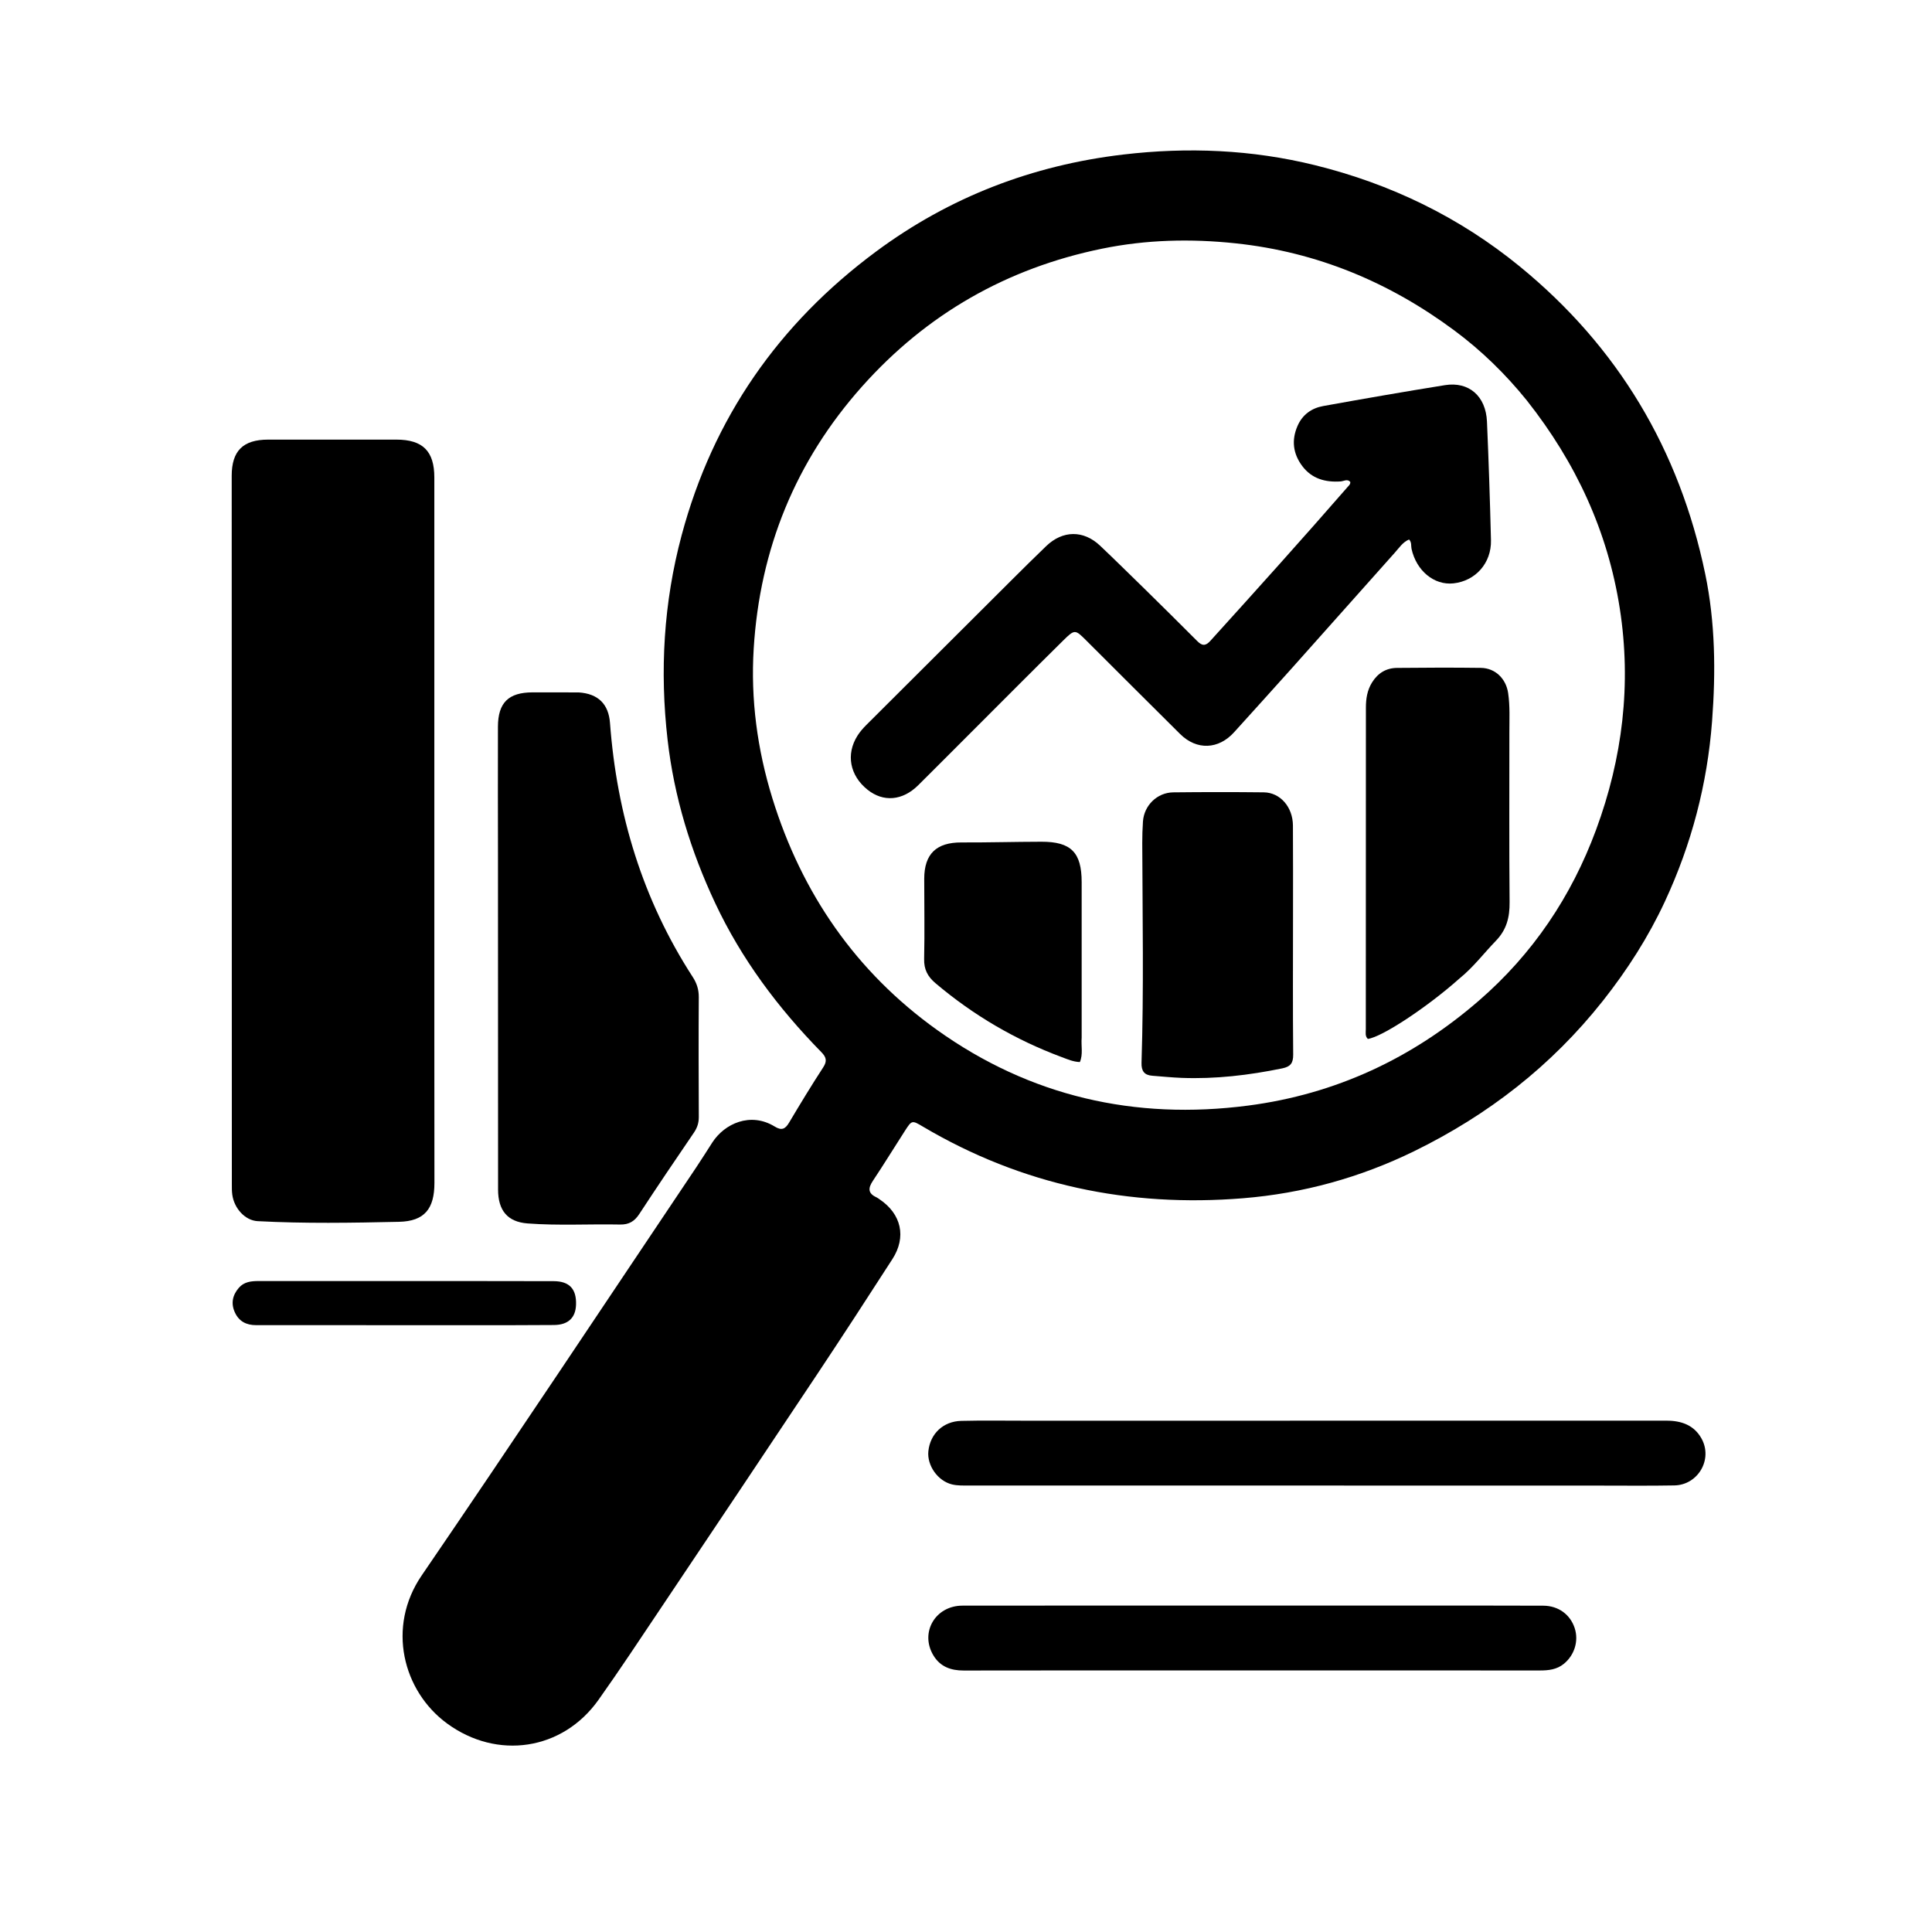
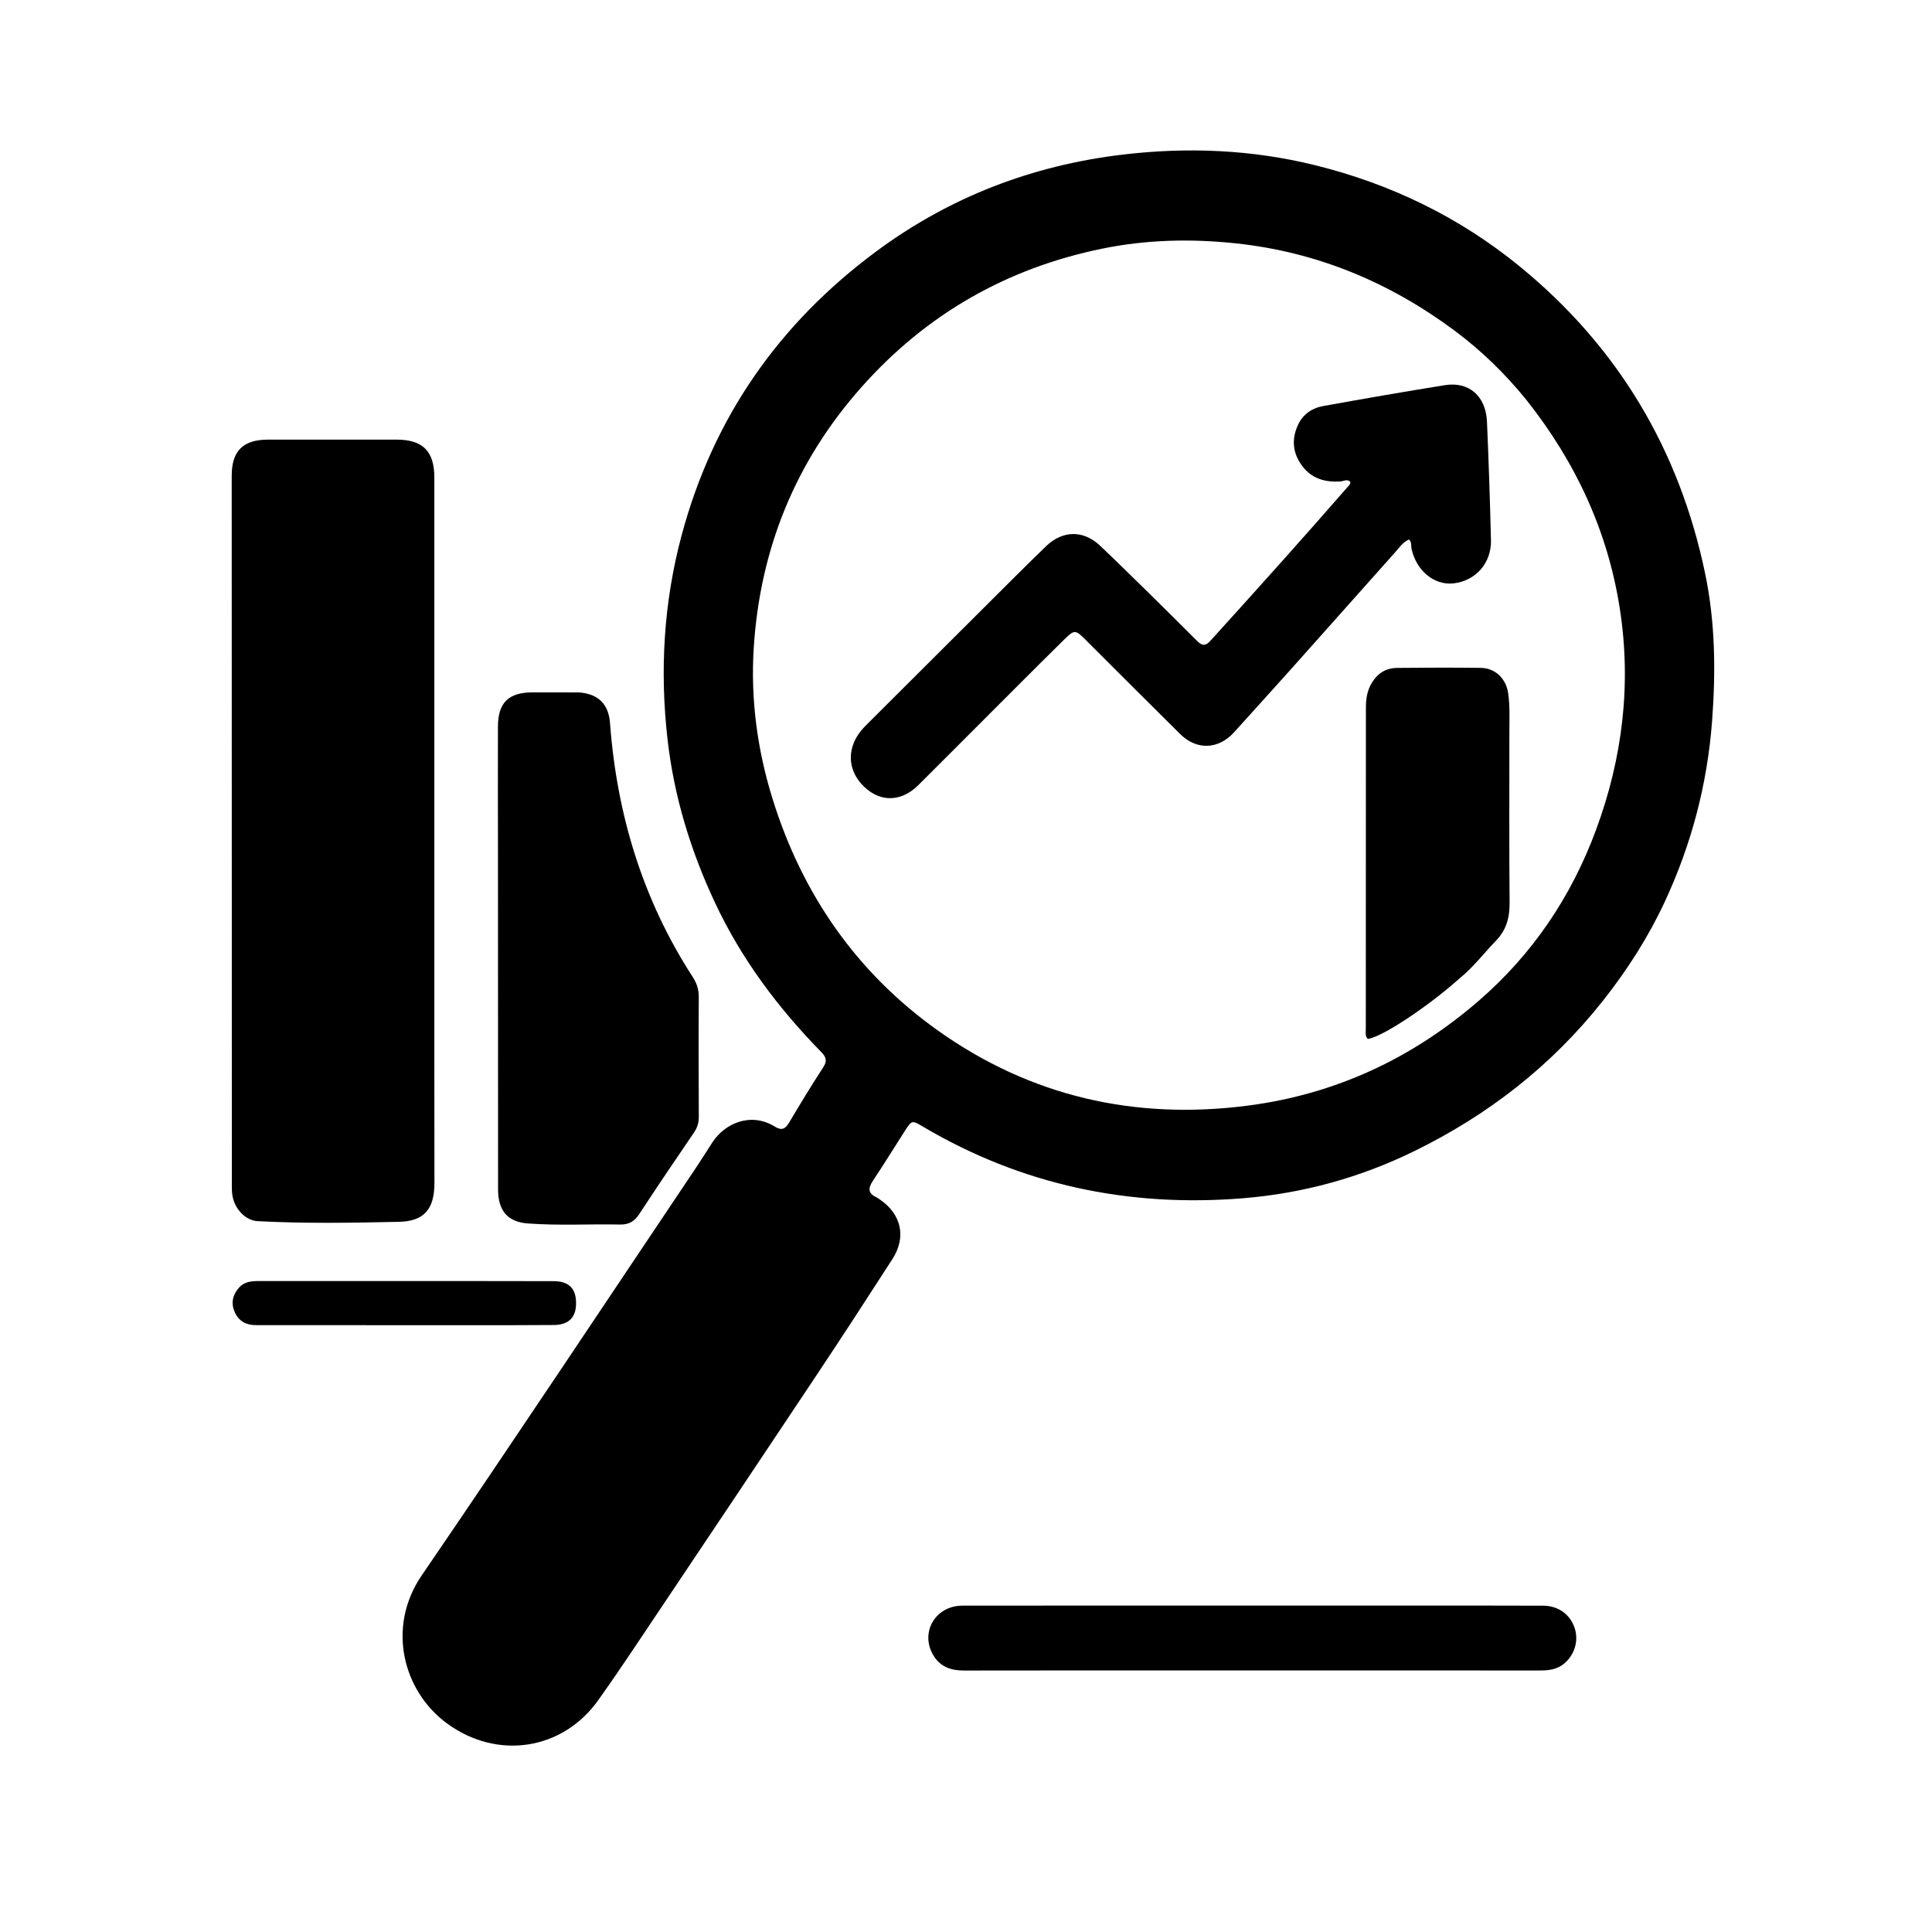
<svg xmlns="http://www.w3.org/2000/svg" id="Layer_1" x="0px" y="0px" width="100%" viewBox="0 0 1024 1024" xml:space="preserve">
  <path fill="#000000" opacity="1" stroke="none" d="M849.528,530.505  C822.262,564.947 788.716,590.959 749.707,610.072  C721.001,624.136 690.59,632.519 658.823,635.099  C598.465,640 541.648,628.163 489.221,597.161  C483.373,593.702 483.318,593.646 479.621,599.372  C473.928,608.188 468.463,617.155 462.637,625.881  C460.056,629.748 459.997,632.506 464.516,634.585  C465.115,634.861 465.646,635.29 466.198,635.663  C477.745,643.444 480.523,655.654 472.999,667.334  C459.828,687.778 446.567,708.167 433.096,728.416  C405.51,769.883 377.79,811.261 350.063,852.634  C339.214,868.822 328.474,885.094 317.197,900.982  C298.145,927.823 263.481,932.923 236.94,913.471  C213.51,896.299 204.836,862.336 223.504,835.023  C272.576,763.227 320.67,690.762 369.137,618.552  C372.015,614.265 374.739,609.875 377.543,605.538  C384.001,595.546 397.76,589.187 410.658,597.114  C414.243,599.318 416.173,598.481 418.206,595.058  C424.074,585.174 430.05,575.346 436.316,565.712  C438.518,562.327 437.93,560.3 435.293,557.609  C412.397,534.242 393.003,508.351 379.04,478.612  C366.135,451.127 357.33,422.482 353.848,392.21  C349.632,355.56 351.737,319.384 361.272,283.735  C377.913,221.516 412.715,171.613 464.293,133.351  C503.294,104.419 547.193,87.588 595.335,81.909  C629.519,77.877 663.51,79.286 697.008,87.562  C737.057,97.455 773.477,115.064 805.443,141.178  C857.565,183.758 890.15,238.434 903.806,304.222  C909.144,329.941 909.416,356.077 907.435,382.247  C904.909,415.62 896.538,447.456 882.446,477.77  C873.704,496.575 862.606,513.959 849.528,530.505 M809.246,212.244  C797.999,198.297 785.237,185.845 770.884,175.188  C736.391,149.578 698.087,133.572 655.039,128.984  C631.147,126.438 607.497,127.014 584.086,131.81  C533.734,142.125 491.166,166.408 456.914,204.842  C421.631,244.433 402.733,291.009 399.479,343.762  C397.818,370.687 401.379,397.217 409.359,423.049  C424.963,473.565 453.736,515.191 496.647,545.877  C545.904,581.101 601.476,593.798 661.487,585.988  C707.859,579.953 748.543,560.96 783.847,530.358  C812.414,505.596 832.851,475.204 845.928,439.863  C859.999,401.835 864.761,362.593 858.518,322.49  C852.161,281.667 835.309,245.21 809.246,212.244 z" />
  <path fill="#000000" opacity="1" stroke="none" d="M230.206,552  C230.225,577.329 230.26,602.158 230.256,626.987  C230.254,640.722 224.954,647.286 211.495,647.586  C186.519,648.141 161.515,648.558 136.541,647.235  C129.941,646.886 124.082,640.5 123.104,633.122  C122.865,631.314 122.884,629.464 122.884,627.633  C122.849,502.488 122.818,377.343 122.809,252.198  C122.808,238.967 128.812,233.022 142.094,233.006  C164.756,232.979 187.419,232.987 210.082,233.003  C224.087,233.012 230.203,239.115 230.203,253.051  C230.206,352.534 230.205,452.017 230.206,552 z" />
  <path fill="#000000" opacity="1" stroke="none" d="M306.709,366.994  C317.103,367.667 322.567,373.243 323.31,383.179  C326.936,431.638 340.605,476.847 367.168,517.83  C369.329,521.164 370.399,524.505 370.371,528.545  C370.228,549.695 370.288,570.848 370.381,592  C370.395,595.139 369.572,597.715 367.78,600.336  C358.011,614.626 348.323,628.973 338.837,643.453  C336.289,647.343 333.347,649.123 328.618,649.028  C312.308,648.7 295.968,649.673 279.682,648.452  C269.021,647.653 263.996,641.608 263.988,630.481  C263.949,572.521 263.957,514.561 263.94,456.601  C263.934,432.784 263.834,408.967 263.917,385.151  C263.962,372.399 269.543,366.995 282.264,366.968  C290.258,366.95 298.253,366.977 306.709,366.994 z" />
-   <path fill="#000000" opacity="1" stroke="none" d="M757,787.377  C675.527,787.378 594.554,787.384 513.581,787.358  C510.598,787.357 507.512,787.466 504.651,786.784  C497.015,784.964 491.266,776.657 492.053,769.162  C493.021,759.935 499.899,753.33 509.473,753.096  C520.63,752.824 531.797,753.002 542.96,753.002  C656.422,753.001 769.884,753.012 883.346,752.985  C891.228,752.983 897.946,755.381 901.87,762.509  C907.917,773.493 900.003,787.075 887.456,787.304  C874.131,787.547 860.799,787.395 847.471,787.395  C817.48,787.395 787.49,787.383 757,787.377 z" />
  <path fill="#000000" opacity="1" stroke="none" d="M748,850.992  C771.657,850.999 794.815,850.941 817.971,851.05  C826.05,851.088 832.31,855.782 834.642,863.007  C836.826,869.778 834.493,877.293 828.857,881.875  C825.123,884.911 820.785,885.389 816.172,885.384  C762.86,885.334 709.549,885.349 656.237,885.352  C607.757,885.355 559.277,885.327 510.797,885.413  C503.943,885.426 498.32,883.402 494.7,877.36  C487.467,865.29 495.697,851.05 510.097,851.026  C563.575,850.937 617.053,850.996 670.531,850.998  C696.187,850.999 721.844,850.995 748,850.992 z" />
  <path fill="#000000" opacity="1" stroke="none" d="M204,678.977  C234.151,678.99 263.801,678.956 293.452,679.044  C301.832,679.069 305.598,683.21 305.309,691.537  C305.068,698.461 301.153,702.219 293.638,702.282  C278.647,702.408 263.655,702.382 248.663,702.381  C211.016,702.377 173.37,702.332 135.724,702.356  C130.54,702.359 126.67,700.358 124.489,695.608  C122.313,690.871 123.222,686.491 126.556,682.605  C129.32,679.382 133.098,678.978 137.036,678.981  C159.19,678.999 181.345,678.982 204,678.977 z" />
  <path fill="#000000" opacity="1" stroke="none" d="M606.269,311.731  C615.883,321.229 625.292,330.434 634.558,339.78  C637.109,342.353 638.945,342.5 641.487,339.694  C665.979,312.657 690.383,285.543 714.334,258.025  C714.966,257.298 715.821,256.646 715.661,255.409  C714.076,253.673 712.28,255.049 710.572,255.167  C702.457,255.727 695.257,253.743 690.205,246.987  C685.352,240.497 684.415,233.356 687.712,225.766  C690.345,219.706 695.209,216.315 701.366,215.204  C722.819,211.331 744.301,207.601 765.825,204.141  C778.524,202.099 787.534,209.921 788.125,223.449  C789.04,244.395 789.73,265.353 790.245,286.312  C790.543,298.458 782.039,307.94 770.335,309.198  C760.1,310.297 750.698,302.502 748.139,290.887  C747.793,289.318 748.33,287.521 746.838,285.937  C743.523,287.321 741.617,290.307 739.361,292.833  C721.292,313.072 703.29,333.37 685.213,353.602  C674.897,365.147 664.479,376.602 654.107,388.097  C645.843,397.256 634.325,397.772 625.528,389.081  C608.818,372.573 592.266,355.904 575.613,339.337  C569.83,333.583 569.614,333.461 563.433,339.56  C547.423,355.357 531.572,371.317 515.661,387.215  C505.997,396.872 496.37,406.566 486.672,416.188  C478.358,424.437 468.15,425.28 459.753,418.52  C450.427,411.013 448.279,399.82 454.43,390.007  C455.743,387.913 457.419,385.994 459.174,384.24  C484.745,358.688 510.351,333.17 535.967,307.663  C542.104,301.552 548.254,295.452 554.498,289.45  C563.26,281.025 574.258,280.897 583.061,289.216  C590.809,296.538 598.368,304.058 606.269,311.731 z" />
  <path fill="#000000" opacity="1" stroke="none" d="M773.577,518.595  C756.479,533.839 732.439,549.691 724.987,550.643  C723.442,549.199 723.908,547.264 723.908,545.5  C723.908,488.692 723.94,431.885 723.957,375.077  C723.958,370.345 724.636,365.846 727.221,361.696  C730.306,356.742 734.706,354.064 740.419,354.007  C755.244,353.859 770.073,353.792 784.896,353.991  C792.578,354.094 798.241,359.783 799.346,367.33  C800.367,374.303 799.994,381.292 800.001,388.276  C800.032,418.263 799.841,448.25 800.119,478.234  C800.192,486.15 798.547,492.764 792.881,498.609  C786.518,505.172 781.011,512.564 773.577,518.595 z" />
-   <path fill="#000000" opacity="1" stroke="none" d="M685.328,486  C685.321,510.645 685.191,534.791 685.417,558.934  C685.459,563.485 683.981,565.363 679.621,566.258  C661.971,569.882 644.202,571.996 626.166,571.294  C621.021,571.093 615.889,570.559 610.751,570.171  C606.452,569.847 604.894,567.61 605.032,563.257  C606.264,524.477 605.549,485.688 605.42,446.902  C605.407,443.075 605.535,439.241 605.791,435.423  C606.36,426.925 613.299,420.059 621.86,419.965  C637.844,419.79 653.832,419.779 669.816,419.956  C678.549,420.053 685.213,427.736 685.281,437.543  C685.393,453.528 685.322,469.514 685.328,486 z" />
-   <path fill="#000000" opacity="1" stroke="none" d="M573.306,549.984  C572.944,554.529 574.135,558.72 572.35,562.91  C568.795,562.786 565.759,561.416 562.694,560.274  C538.118,551.124 515.844,538.068 495.817,521.107  C491.686,517.608 489.683,513.835 489.81,508.252  C490.131,494.105 489.854,479.946 489.861,465.792  C489.867,452.553 496.327,446.458 509.593,446.514  C523.723,446.574 537.855,446.159 551.987,446.134  C567.699,446.105 573.301,451.813 573.307,467.56  C573.319,494.869 573.307,522.178 573.306,549.984 z" />
</svg>